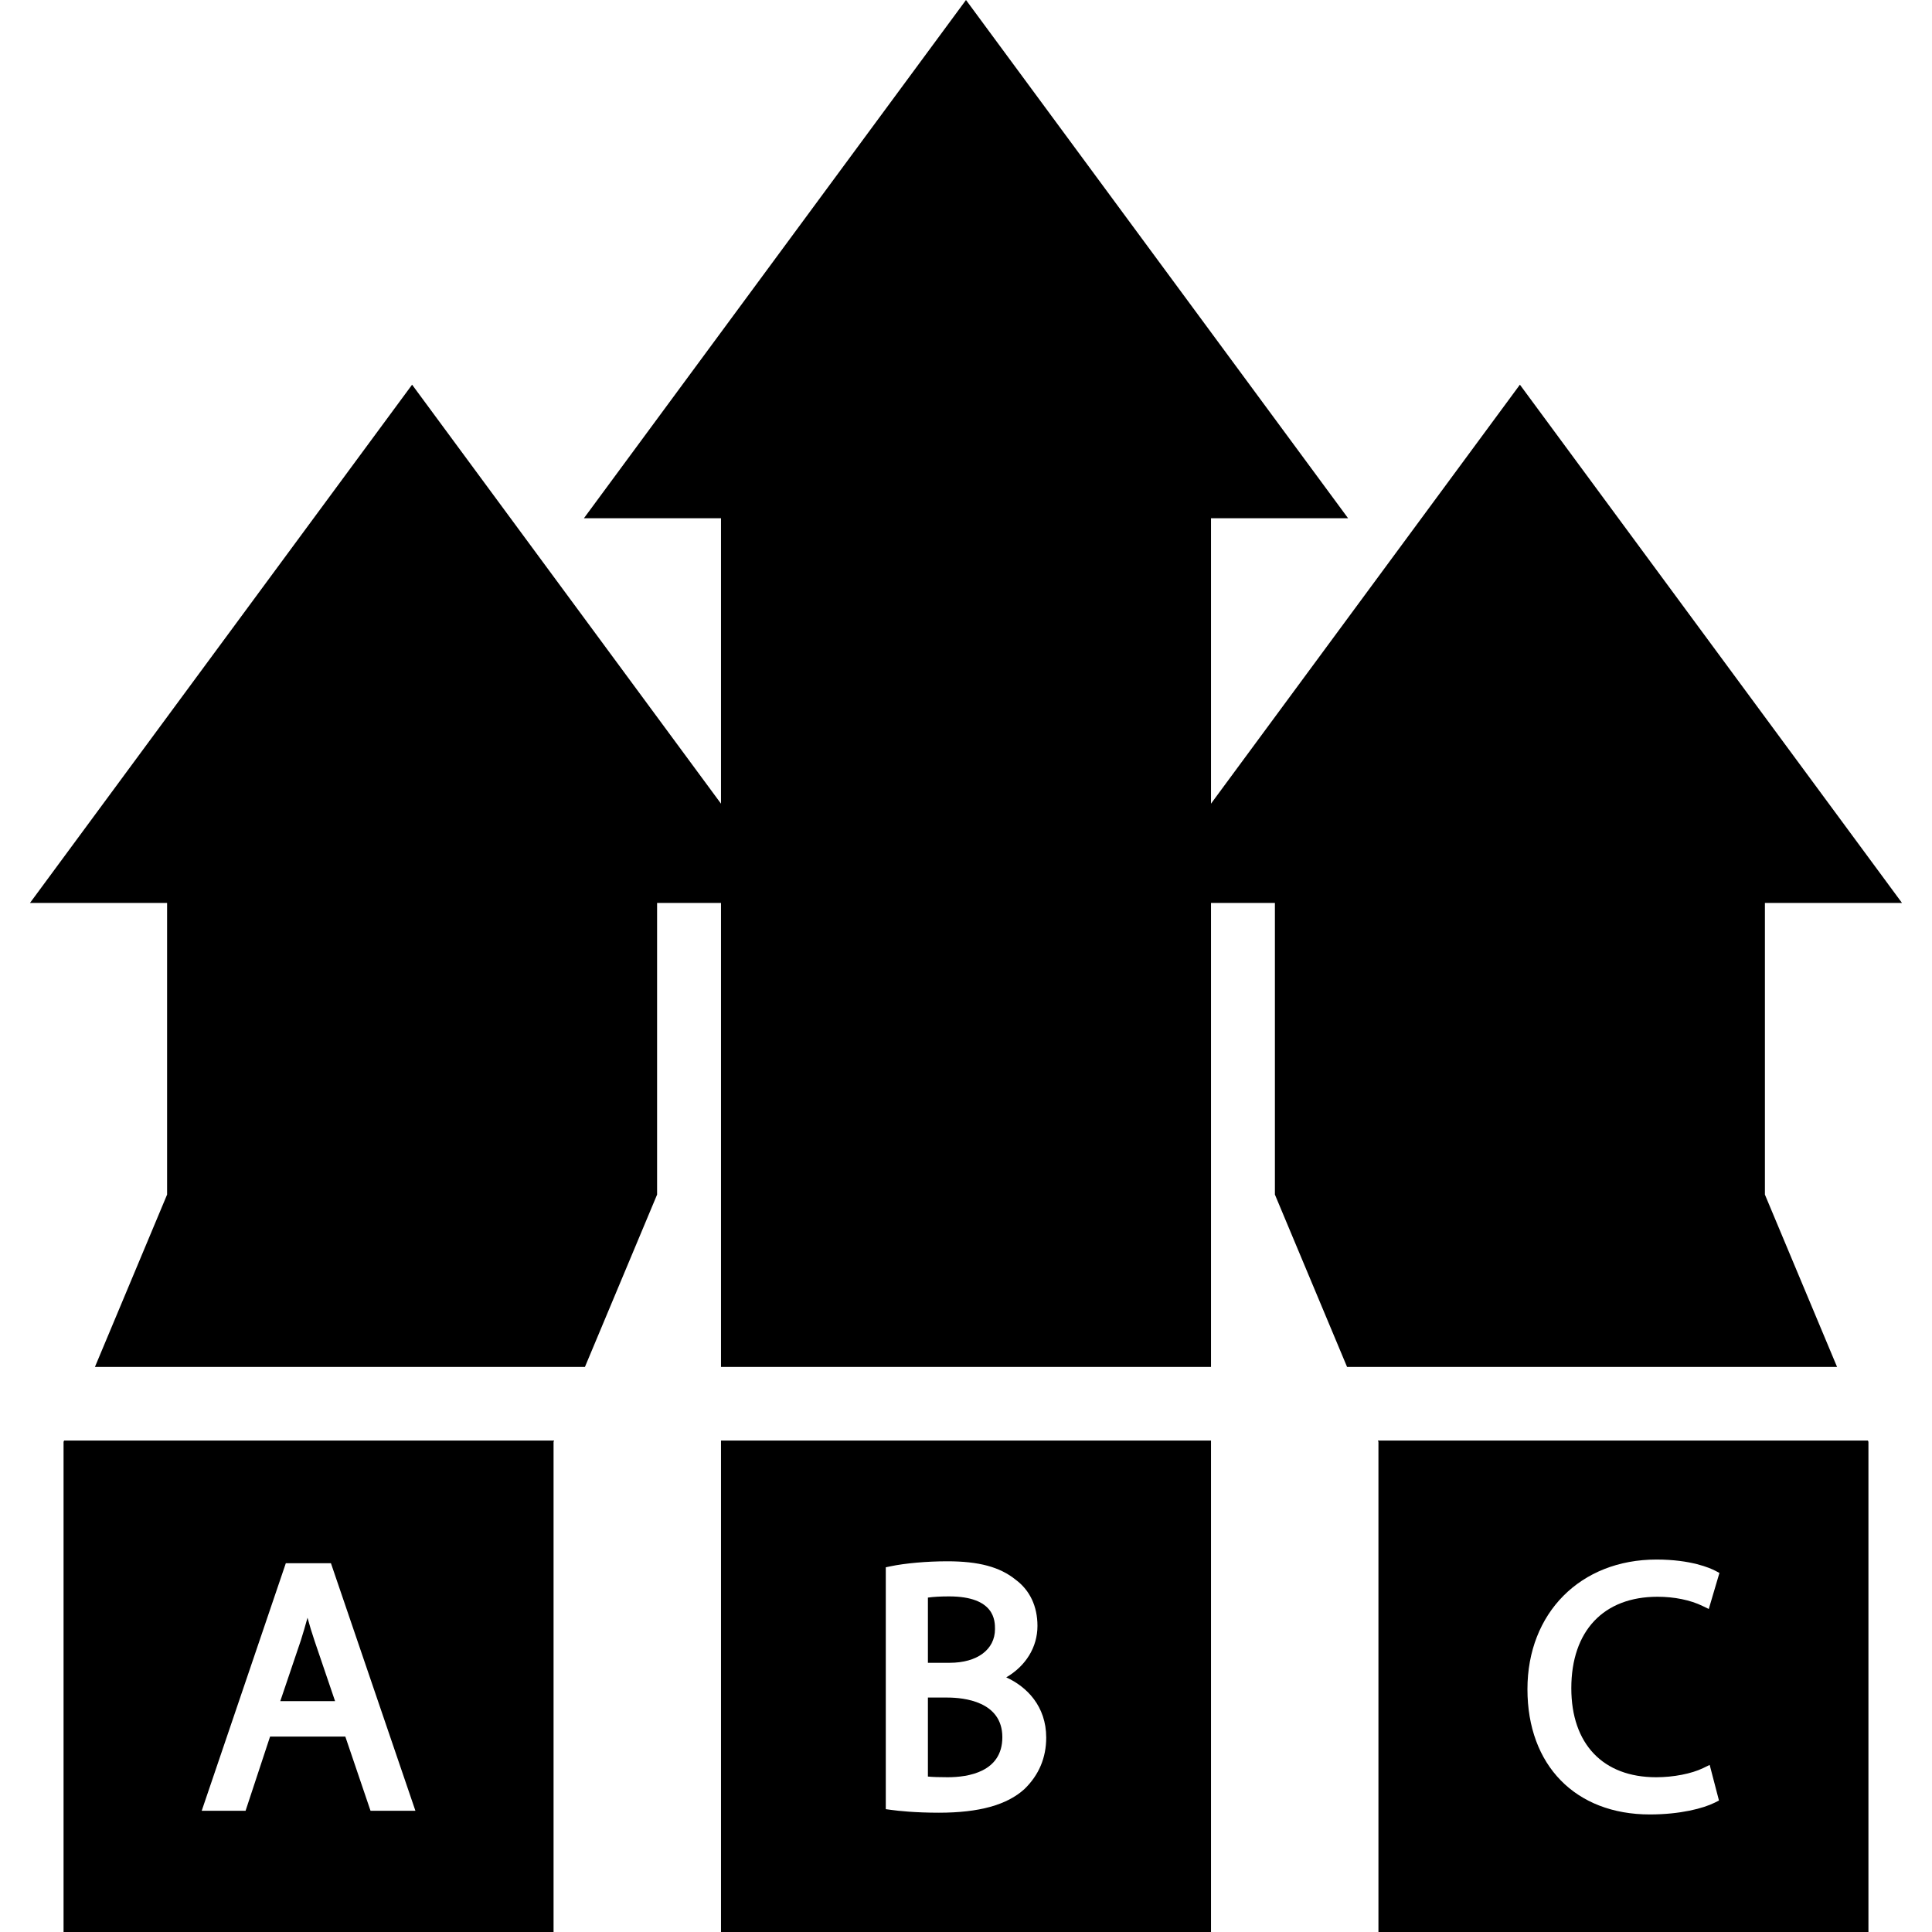
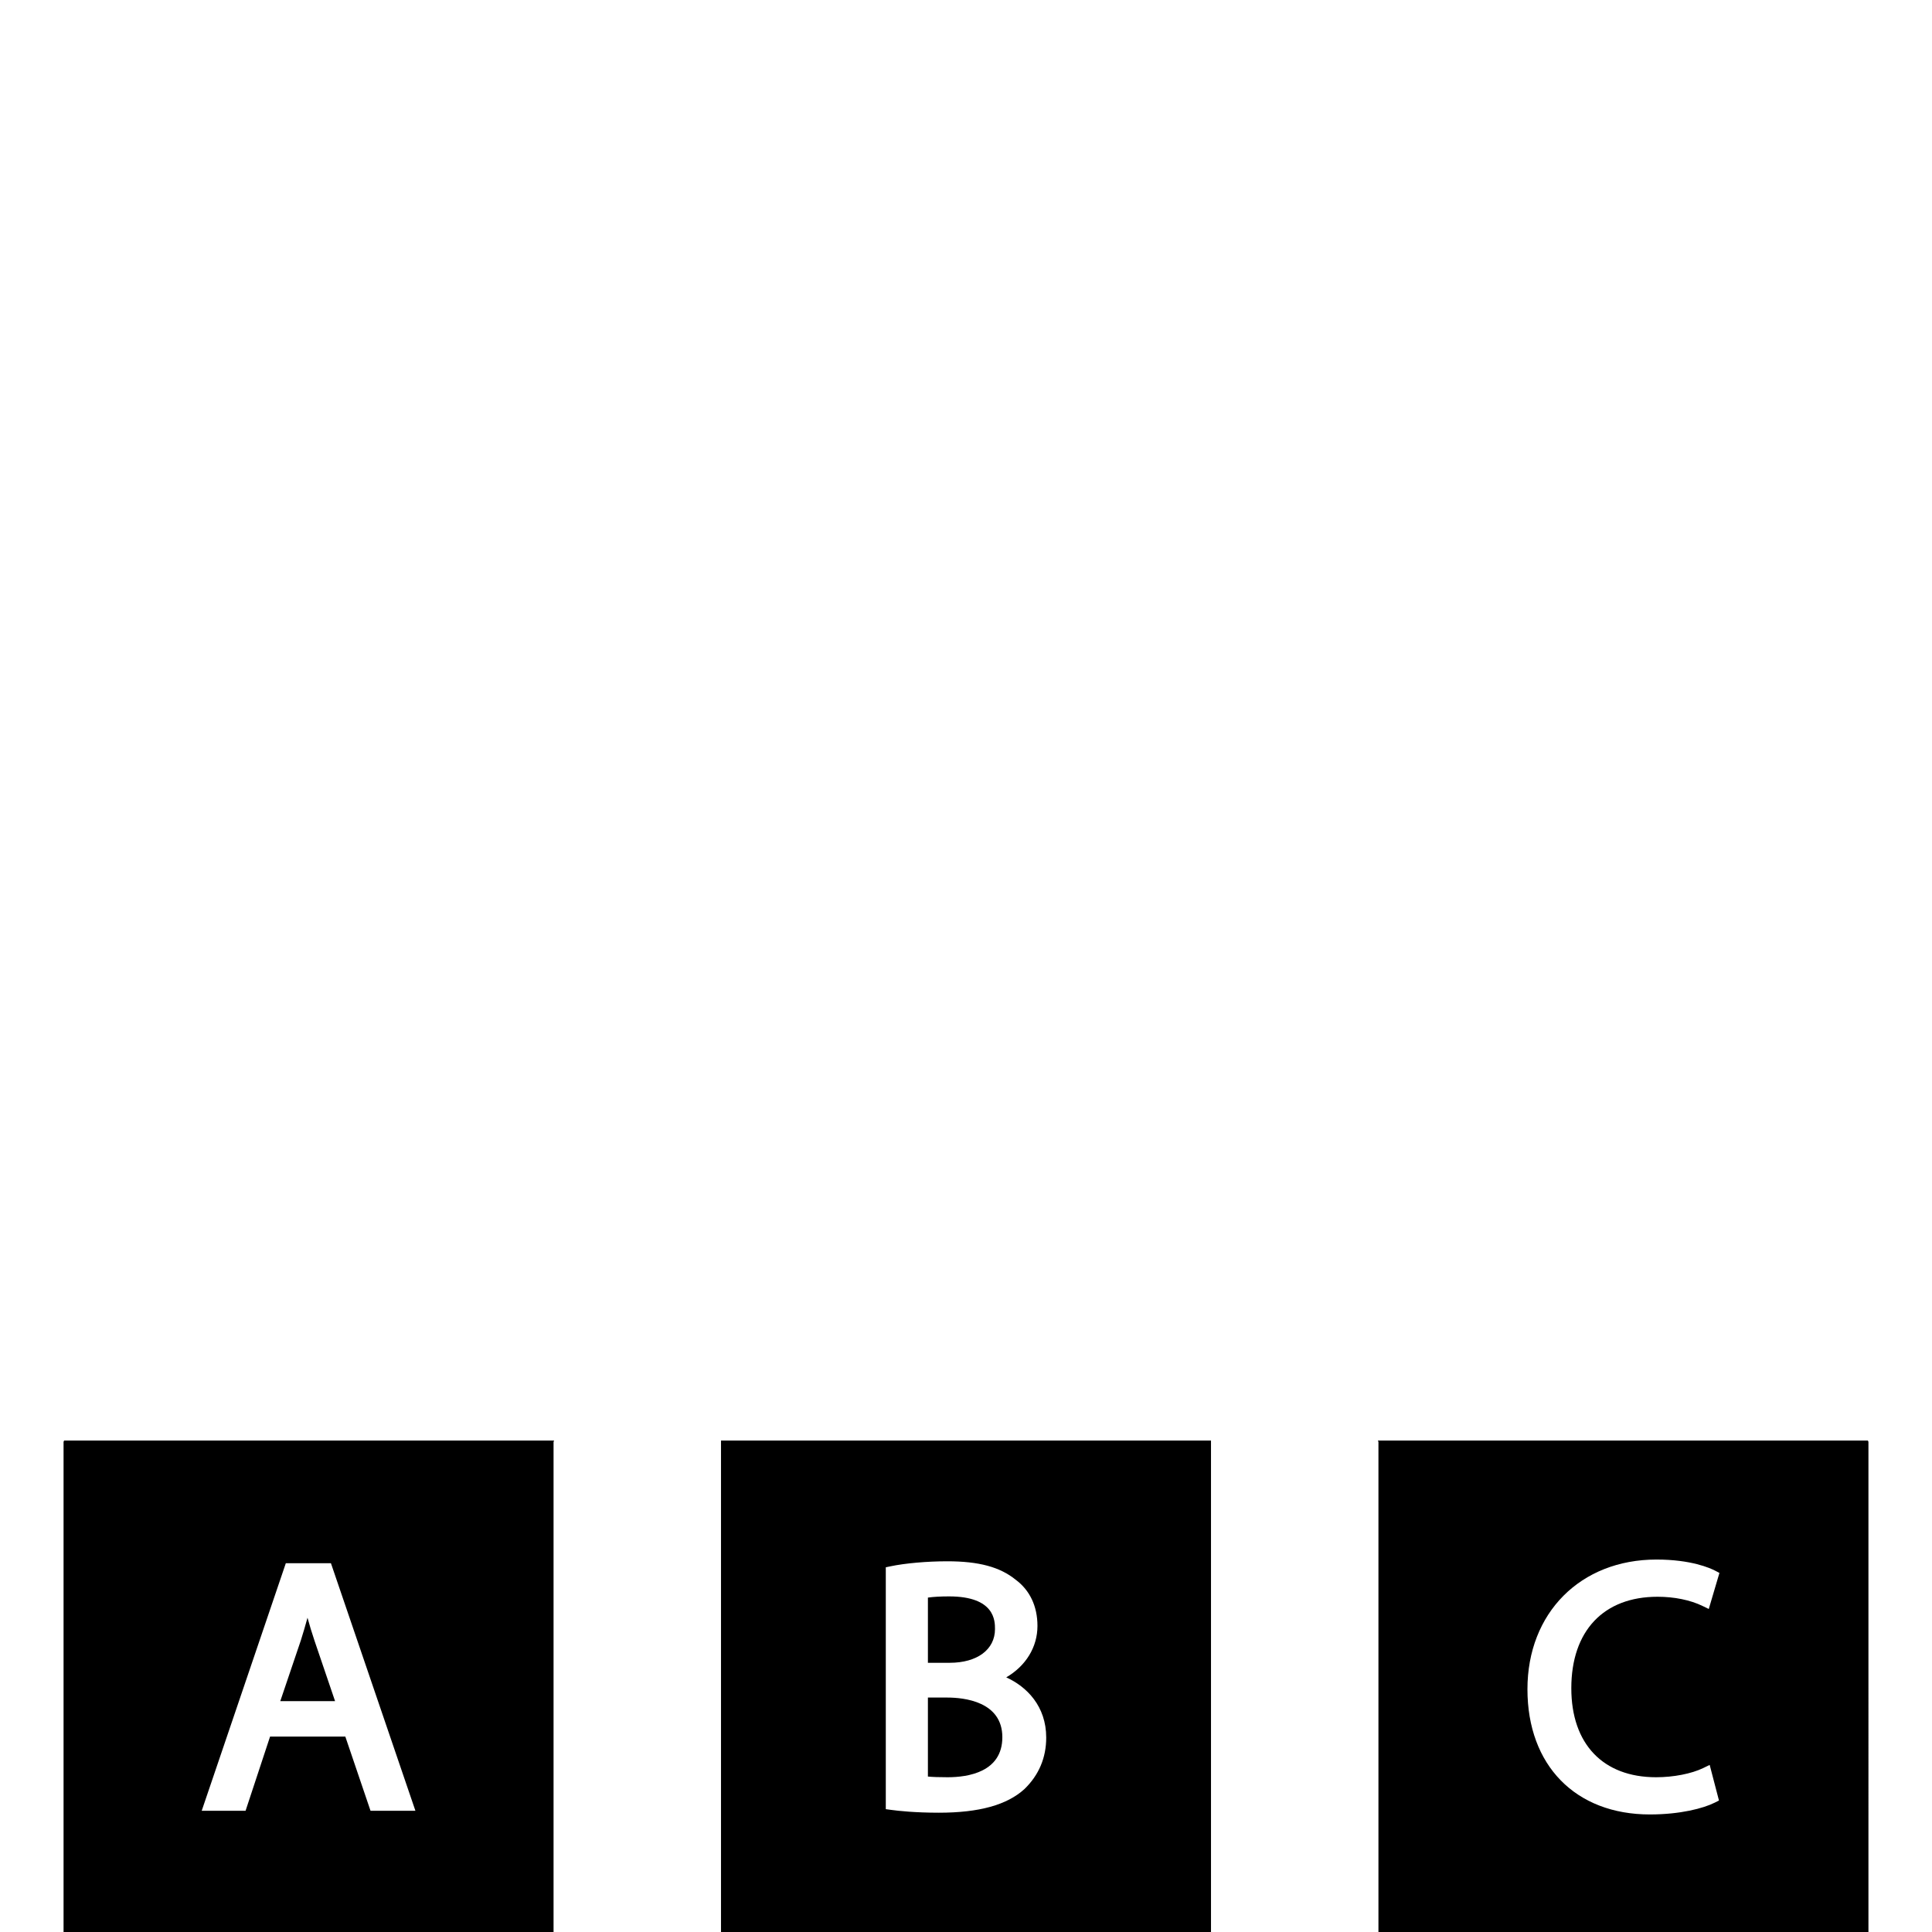
<svg xmlns="http://www.w3.org/2000/svg" fill="#000000" version="1.1" id="Capa_1" width="800px" height="800px" viewBox="0 0 433.715 433.715" xml:space="preserve">
  <g>
    <g>
      <path d="M223.365,365.711c0-1.814,0-7.336-10.319-7.336c-1.895,0-3.483,0.09-4.74,0.266v14.639h4.897    C219.376,373.279,223.365,370.309,223.365,365.711z" />
      <path d="M225.016,389.988c0-8.035-8.646-8.904-12.362-8.904h-4.348v17.736c1.083,0.104,2.526,0.152,4.426,0.152    C217.319,398.973,225.016,397.807,225.016,389.988z" />
      <path d="M70.622,368.373c-0.618-1.814-1.13-3.541-1.589-5.209c-0.503,1.832-0.996,3.508-1.502,5.104l-4.608,13.615h12.295    L70.622,368.373z" />
      <path d="M14.255,323.714h0.013v110.001h110V323.714h-0.013l0.136-0.323h-110L14.255,323.714z M74.291,350.927L93.255,406.5H83.179    l-5.657-16.654H60.628l-5.5,16.654h-9.846l18.882-55.573H74.291z" />
-       <path d="M309.459,323.714h-0.013v110.001h110V323.714h0.013l-0.136-0.323h-110L309.459,323.714z M371.862,350.102    c7.771,0,12.051,1.918,13.178,2.504l0.956,0.5l-2.393,8.094l-1.39-0.674c-2.751-1.336-6.344-2.07-10.114-2.07    c-12.12,0-19.355,7.678-19.355,20.533c0,12.514,7.118,19.984,19.04,19.984c3.902,0,7.958-0.791,10.585-2.068l1.438-0.697    l2.085,7.992l-0.95,0.477c-2.566,1.283-7.741,2.65-14.572,2.65c-16.688,0-27.474-11.029-27.474-28.102    C342.896,362.076,354.808,350.102,371.862,350.102z" />
-       <polygon points="147.494,268.215 147.51,268.215 147.51,202.7 161.857,202.7 161.857,306.857 271.857,306.857 271.857,202.7     286.204,202.7 286.204,268.215 286.222,268.215 302.4,306.857 412.4,306.857 396.222,268.215 396.204,268.215 396.204,202.7     426.981,202.7 341.203,86.358 271.857,180.416 271.857,116.341 302.634,116.341 216.857,0 131.082,116.341 161.857,116.341     161.857,180.416 92.511,86.358 6.733,202.7 37.51,202.7 37.51,268.215 37.494,268.215 21.314,306.857 131.314,306.857   " />
+       <path d="M309.459,323.714h-0.013v110.001h110V323.714h0.013l-0.136-0.323h-110z M371.862,350.102    c7.771,0,12.051,1.918,13.178,2.504l0.956,0.5l-2.393,8.094l-1.39-0.674c-2.751-1.336-6.344-2.07-10.114-2.07    c-12.12,0-19.355,7.678-19.355,20.533c0,12.514,7.118,19.984,19.04,19.984c3.902,0,7.958-0.791,10.585-2.068l1.438-0.697    l2.085,7.992l-0.95,0.477c-2.566,1.283-7.741,2.65-14.572,2.65c-16.688,0-27.474-11.029-27.474-28.102    C342.896,362.076,354.808,350.102,371.862,350.102z" />
      <path d="M161.857,323.714v110.001h110V323.714v-0.323h-110V323.714z M199.892,351.623c3.306-0.695,8.196-1.129,12.763-1.129    c7.085,0,11.822,1.275,15.359,4.142c3.182,2.362,4.886,5.96,4.886,10.368c0,4.77-2.621,8.988-7.008,11.547    c4.611,2.092,8.973,6.477,8.973,13.518c0,4.521-1.64,8.406-4.876,11.547c-3.922,3.588-10.2,5.32-19.22,5.32    c-5.337,0-9.048-0.402-10.786-0.641l-1.131-0.154v-54.299L199.892,351.623z" />
    </g>
  </g>
</svg>